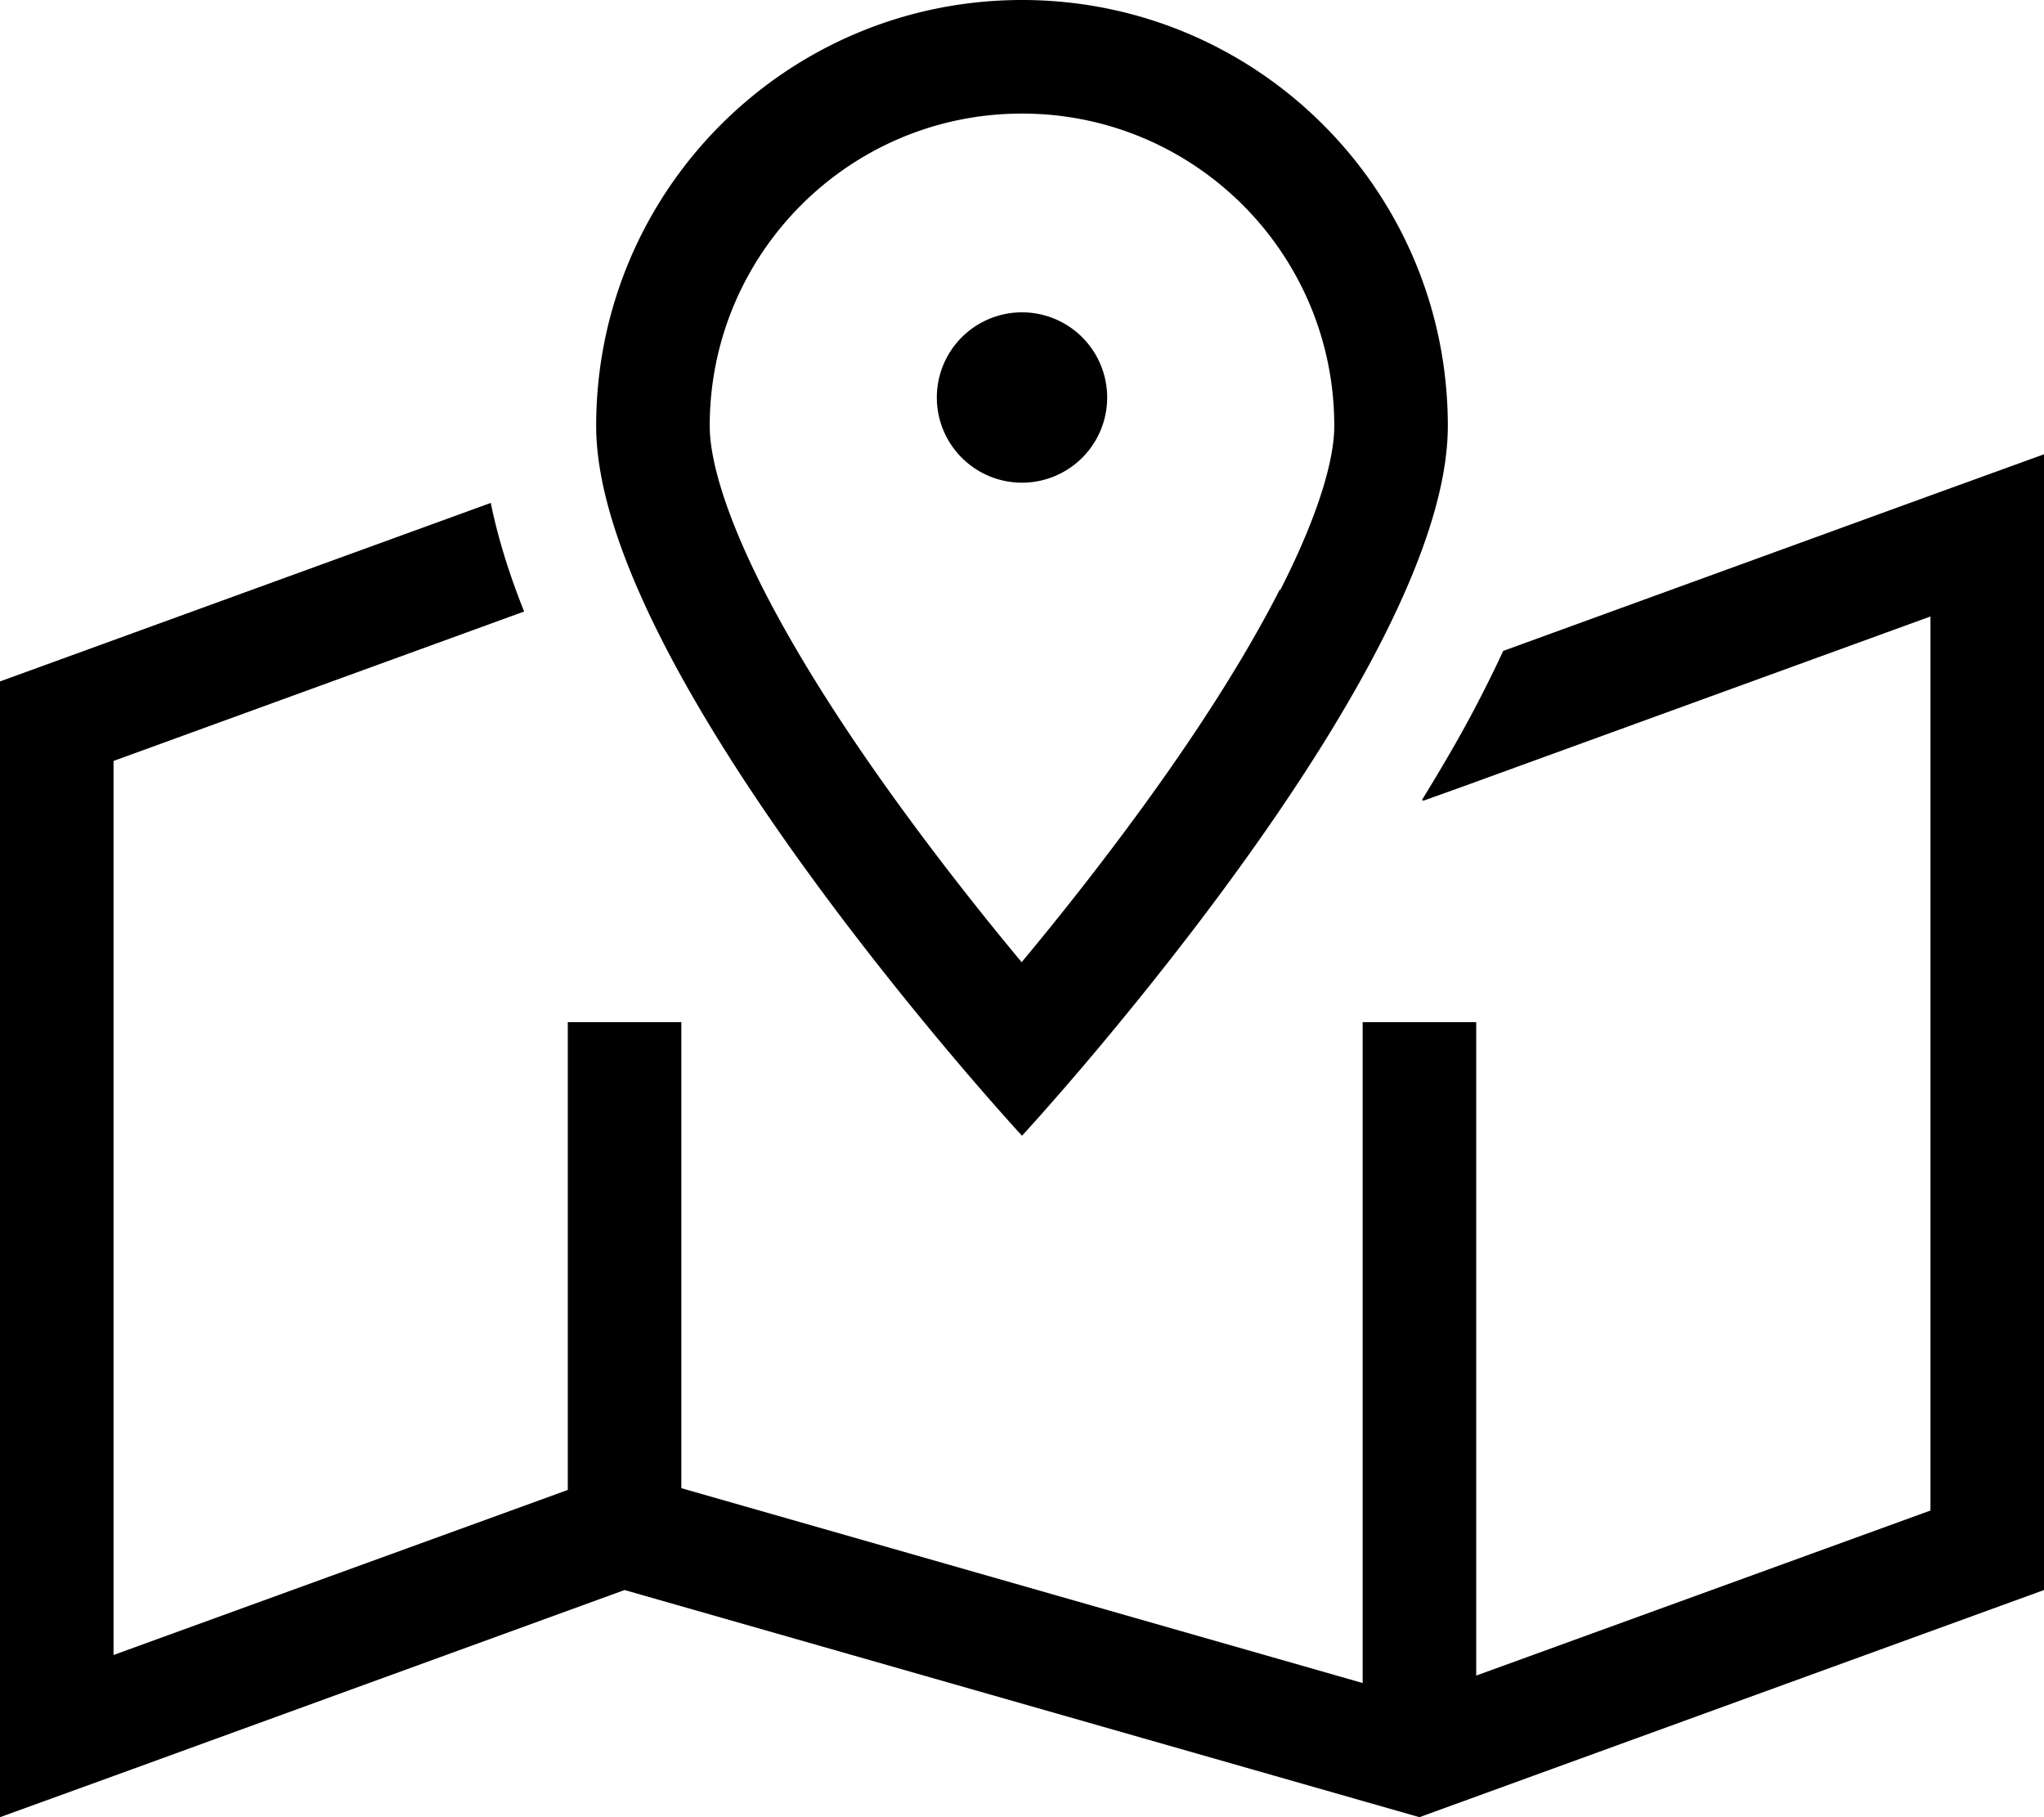
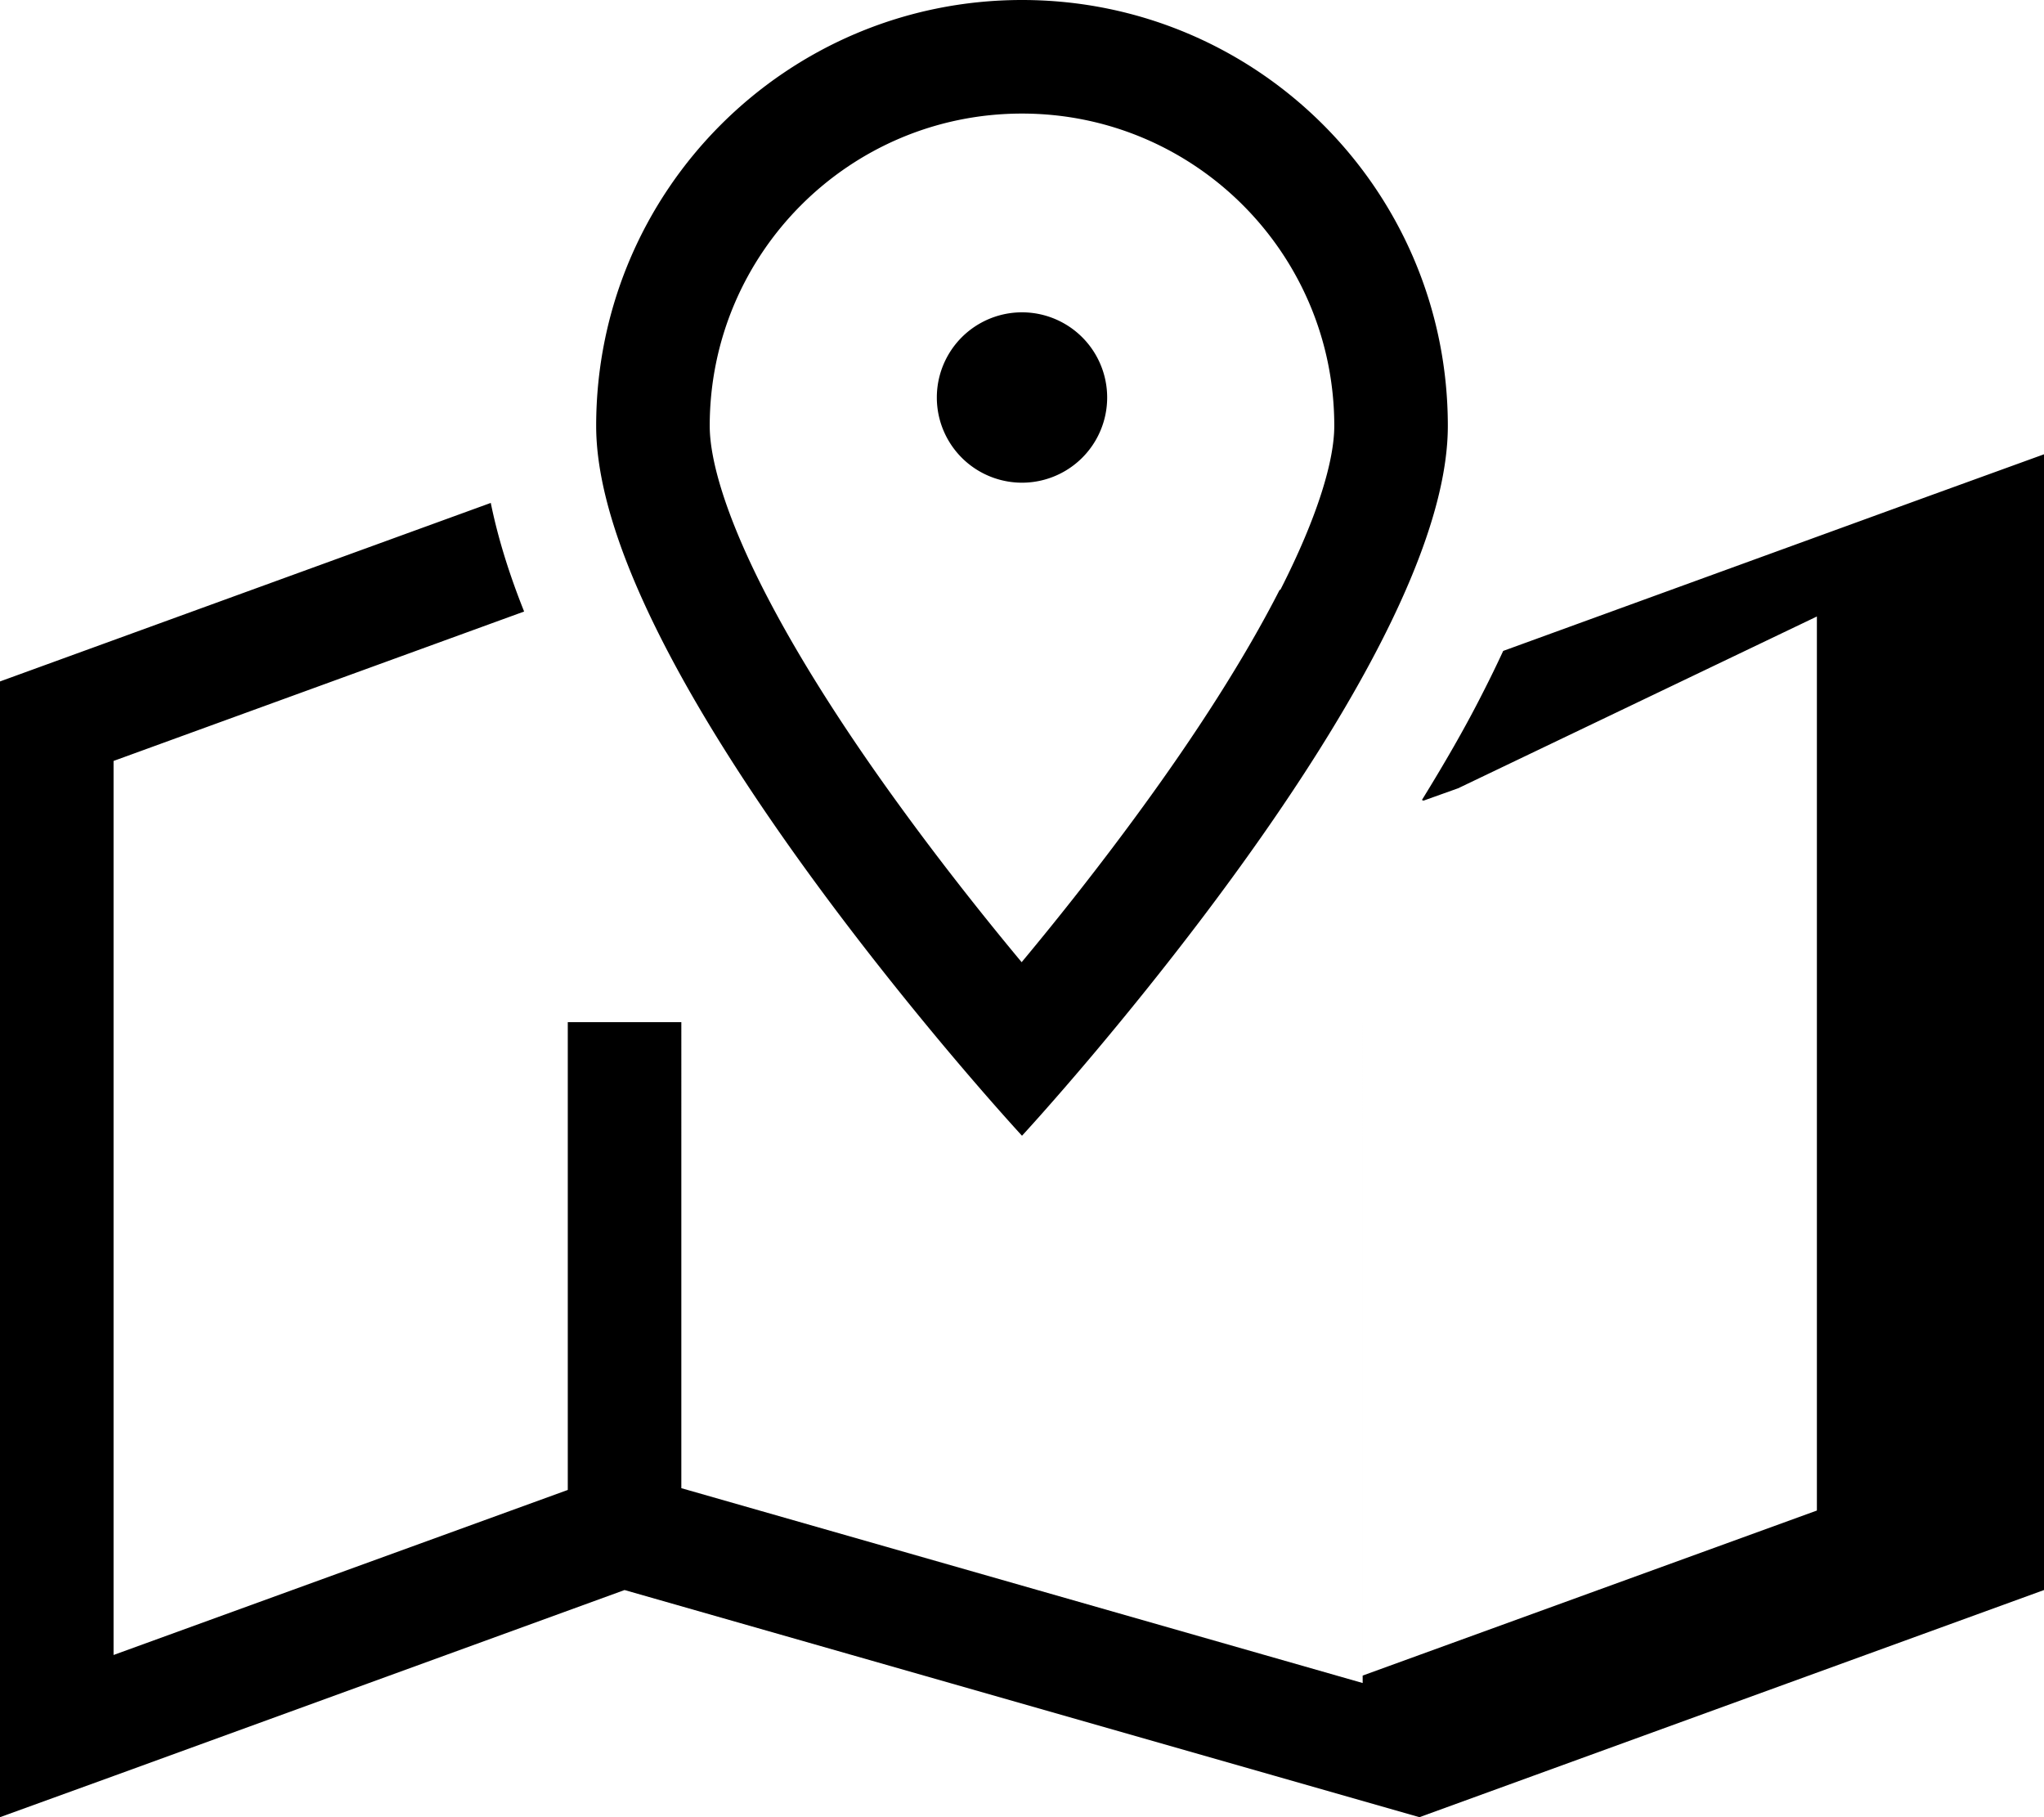
<svg xmlns="http://www.w3.org/2000/svg" viewBox="0 0 576 512">
-   <path d="M360.8 166.2C371.4 145.4 376 129.7 376 120c0-48.6-39.4-88-88-88s-88 39.4-88 88c0 9.7 4.6 25.4 15.2 46.2c10.2 20 24.1 41.3 38.6 61.2c12 16.5 24.1 31.7 34.1 43.7c10-12 22.1-27.2 34.1-43.7c14.5-19.9 28.4-41.2 38.6-61.2zM309.2 295.7C296.6 310.7 288 320 288 320s-8.6-9.3-21.2-24.3C232.4 254.7 168 171.3 168 120C168 53.7 221.7 0 288 0s120 53.7 120 120c0 51.3-64.4 134.7-98.8 175.7zm92-70.1l-.5-.2c6.1-9.9 12-20 17.1-30.1c2-3.9 3.9-7.8 5.8-11.9L544 139.6 576 128v34V448L400 512 176 448 32 500.4 0 512V477.9 192l138.3-50.3c2.1 10.3 5.4 20.6 9.4 30.6L32 214.4V466.3l128-46.5V288h32V419.3l192 54.9V288h32V472.1l128-46.5V173.7L410.9 222.1l-9.8 3.5zM288 88a24 24 0 1 1 0 48 24 24 0 1 1 0-48z" />
+   <path d="M360.8 166.2C371.4 145.4 376 129.7 376 120c0-48.6-39.4-88-88-88s-88 39.4-88 88c0 9.7 4.6 25.4 15.2 46.2c10.2 20 24.1 41.3 38.6 61.2c12 16.5 24.1 31.7 34.1 43.7c10-12 22.1-27.2 34.1-43.7c14.5-19.9 28.4-41.2 38.6-61.2zM309.2 295.7C296.6 310.7 288 320 288 320s-8.6-9.3-21.2-24.3C232.4 254.7 168 171.3 168 120C168 53.7 221.7 0 288 0s120 53.7 120 120c0 51.3-64.4 134.7-98.8 175.7zm92-70.1l-.5-.2c6.1-9.9 12-20 17.1-30.1c2-3.9 3.9-7.8 5.8-11.9L544 139.6 576 128v34V448L400 512 176 448 32 500.4 0 512V477.9 192l138.3-50.3c2.1 10.3 5.4 20.6 9.4 30.6L32 214.4V466.3l128-46.5V288h32V419.3l192 54.9V288V472.1l128-46.5V173.7L410.9 222.1l-9.8 3.5zM288 88a24 24 0 1 1 0 48 24 24 0 1 1 0-48z" />
</svg>